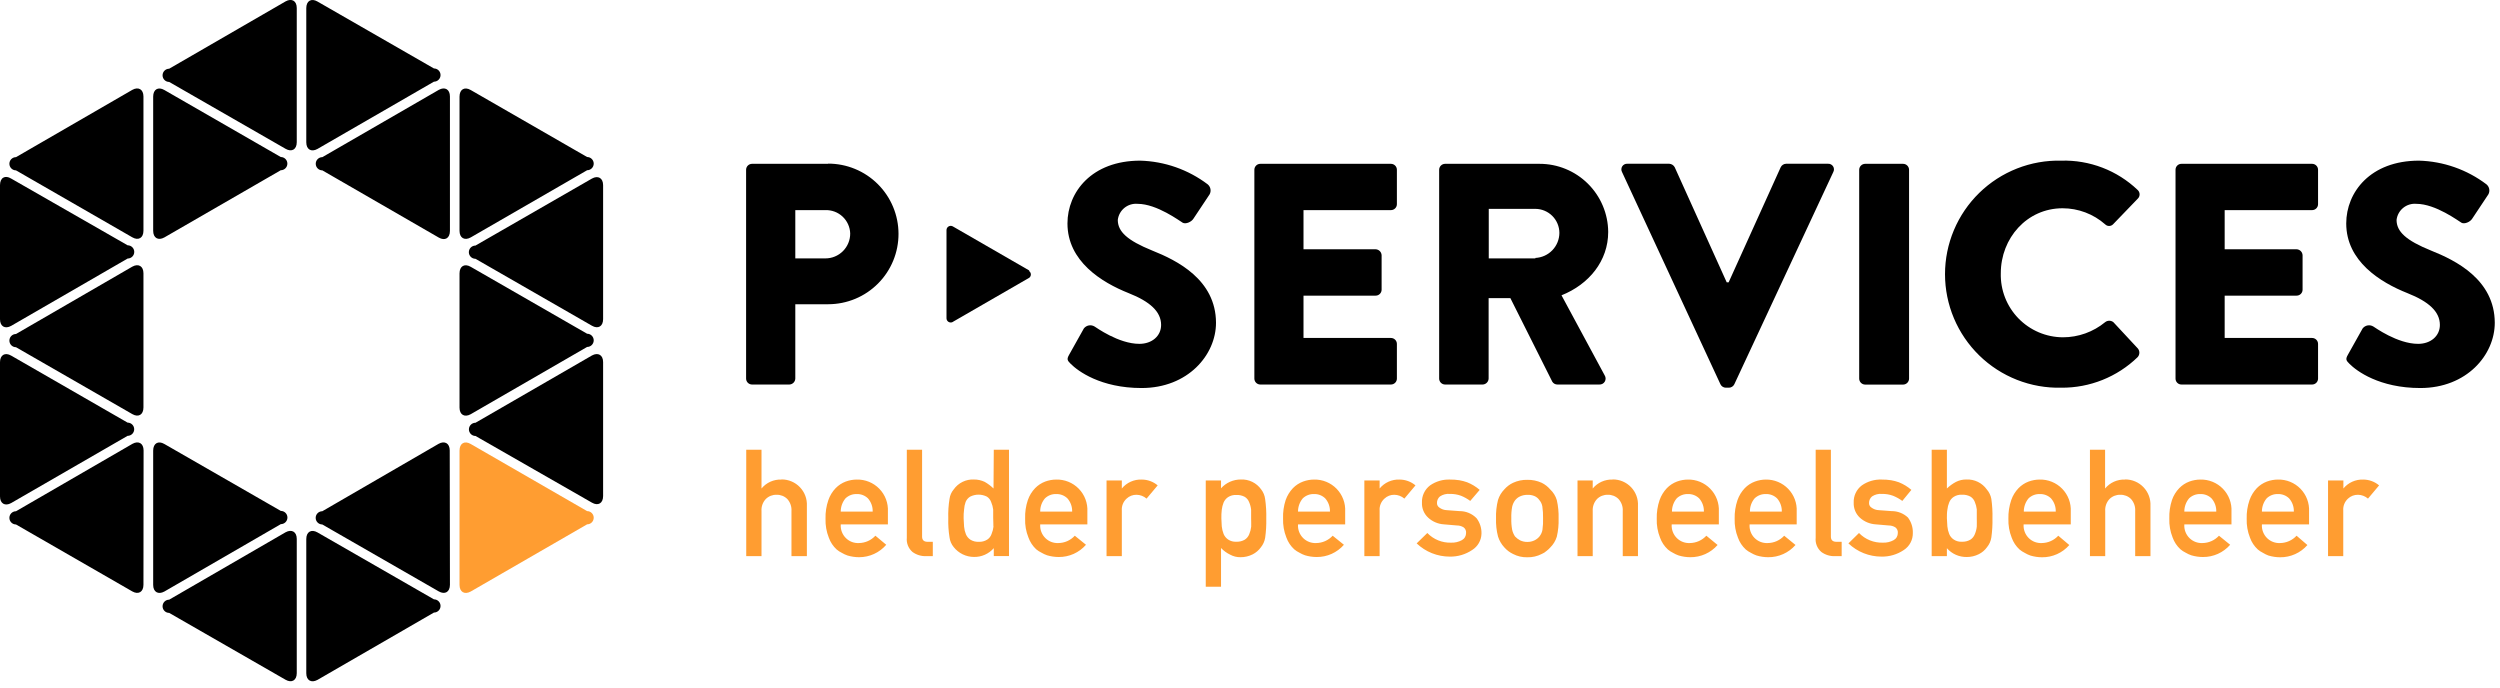
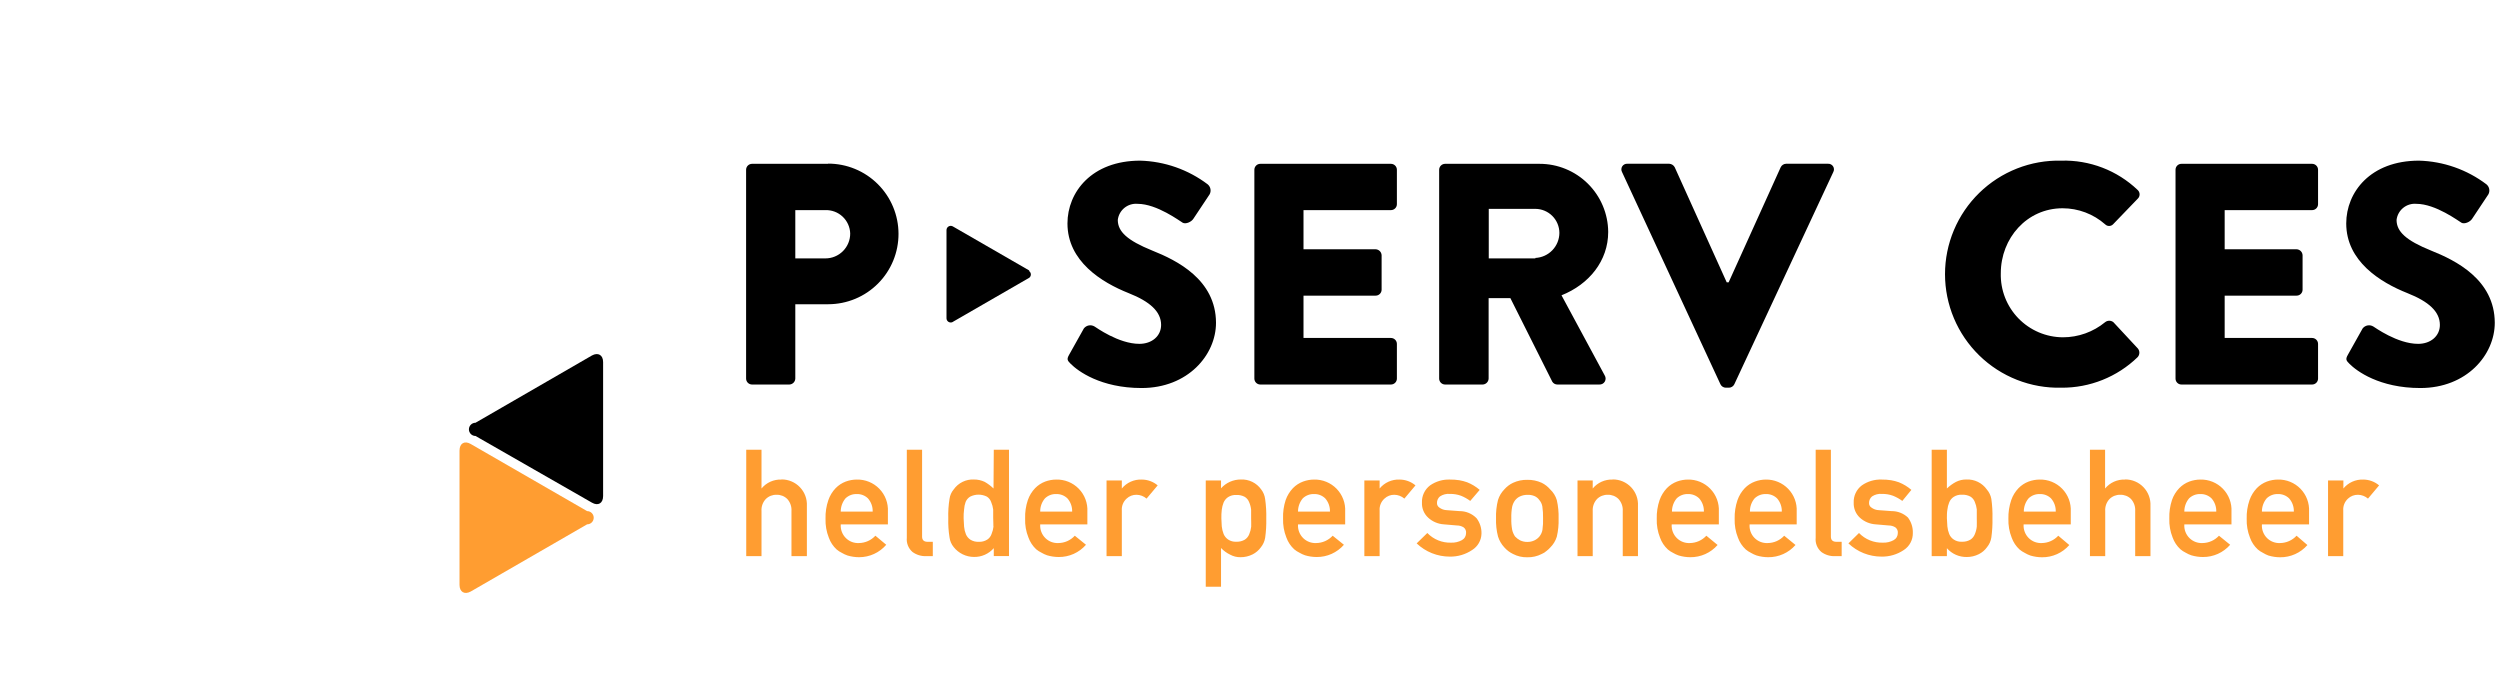
<svg xmlns="http://www.w3.org/2000/svg" width="378" height="104" viewBox="0 0 378 104" fill="none">
  <path d="M118.14 72.51C117.57 72.489 117.003 72.6 116.482 72.834C115.962 73.068 115.503 73.419 115.14 73.86V68H112.83V84.09H115.14V77.28C115.115 76.947 115.161 76.612 115.273 76.297C115.384 75.982 115.561 75.693 115.79 75.45C116.004 75.238 116.259 75.073 116.539 74.963C116.819 74.853 117.119 74.801 117.42 74.81C117.719 74.801 118.017 74.853 118.296 74.963C118.575 75.073 118.828 75.239 119.04 75.45C119.262 75.697 119.433 75.987 119.541 76.301C119.649 76.615 119.693 76.948 119.67 77.28V84.09H122V76.49C122.026 75.973 121.946 75.456 121.766 74.971C121.585 74.486 121.308 74.043 120.95 73.669C120.593 73.294 120.163 72.997 119.686 72.794C119.21 72.591 118.698 72.488 118.18 72.49L118.14 72.51ZM129.54 72.51C128.973 72.513 128.412 72.615 127.88 72.81C127.302 73.026 126.78 73.368 126.35 73.81C125.858 74.323 125.482 74.938 125.25 75.61C124.937 76.516 124.791 77.472 124.82 78.43C124.786 79.411 124.956 80.388 125.32 81.3C125.563 81.981 125.968 82.591 126.5 83.08C126.744 83.286 127.012 83.461 127.3 83.6C127.566 83.758 127.847 83.889 128.14 83.99C128.711 84.162 129.304 84.249 129.9 84.25C130.678 84.25 131.448 84.082 132.155 83.758C132.863 83.433 133.492 82.96 134 82.37L132.36 81C132.04 81.347 131.652 81.624 131.22 81.815C130.788 82.006 130.322 82.106 129.85 82.11C129.496 82.126 129.141 82.07 128.809 81.945C128.478 81.819 128.175 81.627 127.92 81.38C127.642 81.111 127.427 80.785 127.289 80.424C127.15 80.062 127.093 79.676 127.12 79.29H134.25V77.35C134.283 76.717 134.185 76.083 133.962 75.49C133.739 74.896 133.395 74.355 132.953 73.9C132.511 73.446 131.979 73.088 131.392 72.849C130.804 72.609 130.174 72.494 129.54 72.51ZM127.12 77.35C127.117 76.619 127.372 75.911 127.84 75.35C128.066 75.134 128.332 74.965 128.624 74.853C128.916 74.741 129.228 74.689 129.54 74.7C129.851 74.689 130.161 74.742 130.451 74.853C130.741 74.965 131.006 75.134 131.23 75.35C131.714 75.901 131.972 76.616 131.95 77.35H127.12ZM139.42 81.14V68H137.11V81.31C137.071 81.711 137.129 82.115 137.278 82.49C137.428 82.864 137.665 83.197 137.97 83.46C138.57 83.896 139.299 84.118 140.04 84.09H141.04V81.92H140.25C139.7 81.92 139.42 81.66 139.42 81.14ZM150.22 73.86C149.82 73.473 149.373 73.137 148.89 72.86C148.381 72.618 147.824 72.495 147.26 72.5C146.665 72.472 146.073 72.595 145.538 72.858C145.003 73.12 144.543 73.513 144.2 74C143.859 74.404 143.641 74.896 143.57 75.42C143.413 76.388 143.349 77.37 143.38 78.35C143.35 79.324 143.414 80.298 143.57 81.26C143.637 81.797 143.855 82.303 144.2 82.72C144.565 83.182 145.03 83.556 145.56 83.814C146.09 84.072 146.671 84.208 147.26 84.21C147.827 84.222 148.39 84.109 148.908 83.879C149.426 83.649 149.888 83.308 150.26 82.88V84.08H152.56V68H150.26L150.22 73.86ZM150.22 79.59C150.177 79.989 150.076 80.38 149.92 80.75C149.803 81.095 149.574 81.39 149.27 81.59C148.884 81.831 148.434 81.946 147.98 81.92C147.545 81.944 147.113 81.836 146.74 81.61C146.433 81.412 146.192 81.126 146.05 80.79C145.899 80.419 145.805 80.028 145.77 79.63C145.77 79.21 145.7 78.79 145.7 78.36C145.7 77.93 145.7 77.46 145.77 77.03C145.793 76.644 145.87 76.264 146 75.9C146.137 75.563 146.379 75.279 146.69 75.09C147.083 74.893 147.516 74.79 147.955 74.79C148.394 74.79 148.827 74.893 149.22 75.09C149.527 75.287 149.756 75.584 149.87 75.93C150.024 76.287 150.125 76.664 150.17 77.05V78.32C150.17 78.76 150.21 79.17 150.2 79.59H150.22ZM159.69 72.51C159.127 72.514 158.569 72.616 158.04 72.81C157.462 73.026 156.94 73.368 156.51 73.81C156.017 74.323 155.642 74.938 155.41 75.61C155.107 76.508 154.968 77.453 155 78.4C154.961 79.381 155.131 80.36 155.5 81.27C155.743 81.948 156.144 82.558 156.67 83.05C156.917 83.257 157.189 83.431 157.48 83.57C157.746 83.728 158.027 83.859 158.32 83.96C158.891 84.132 159.484 84.219 160.08 84.22C160.859 84.227 161.631 84.065 162.342 83.746C163.053 83.426 163.687 82.957 164.2 82.37L162.51 81C162.192 81.347 161.806 81.625 161.376 81.816C160.946 82.007 160.481 82.107 160.01 82.11C159.656 82.126 159.301 82.07 158.969 81.945C158.638 81.819 158.335 81.627 158.08 81.38C157.802 81.111 157.587 80.785 157.449 80.424C157.31 80.062 157.253 79.676 157.28 79.29H164.41V77.35C164.443 76.716 164.345 76.082 164.121 75.487C163.897 74.893 163.553 74.351 163.11 73.897C162.666 73.442 162.133 73.084 161.545 72.845C160.956 72.607 160.325 72.493 159.69 72.51ZM157.28 77.35C157.268 76.618 157.524 75.906 158 75.35C158.224 75.134 158.489 74.965 158.779 74.853C159.069 74.742 159.379 74.689 159.69 74.7C160.002 74.689 160.314 74.741 160.606 74.853C160.898 74.965 161.164 75.134 161.39 75.35C161.874 75.901 162.132 76.616 162.11 77.35H157.28ZM169.62 73.86V72.65H167.31V84.09H169.62V77.2C169.594 76.863 169.645 76.525 169.77 76.211C169.895 75.898 170.09 75.617 170.34 75.39C170.747 75.006 171.29 74.797 171.85 74.81C172.406 74.82 172.94 75.026 173.36 75.39L175.04 73.39C174.366 72.822 173.512 72.51 172.63 72.51C172.058 72.487 171.489 72.597 170.966 72.831C170.444 73.065 169.983 73.418 169.62 73.86ZM190.69 74C190.344 73.513 189.882 73.121 189.346 72.859C188.81 72.597 188.216 72.473 187.62 72.5C187.054 72.497 186.494 72.614 185.977 72.843C185.46 73.073 184.998 73.409 184.62 73.83V72.65H182.31V88.71H184.62V82.86C185.013 83.273 185.477 83.611 185.99 83.86C186.474 84.126 187.018 84.26 187.57 84.25C188.206 84.254 188.833 84.107 189.4 83.82C189.892 83.57 190.317 83.207 190.64 82.76C190.978 82.344 191.202 81.848 191.29 81.32C191.426 80.356 191.483 79.383 191.46 78.41C191.485 77.424 191.428 76.437 191.29 75.46C191.224 74.928 191.017 74.424 190.69 74ZM189.18 79.64C189.137 80.033 189.036 80.417 188.88 80.78C188.748 81.117 188.514 81.404 188.21 81.6C187.818 81.825 187.371 81.932 186.92 81.91C186.488 81.935 186.06 81.819 185.7 81.58C185.392 81.374 185.152 81.082 185.01 80.74C184.865 80.368 184.771 79.977 184.73 79.58C184.73 79.18 184.67 78.77 184.67 78.37C184.67 77.97 184.67 77.51 184.73 77.08C184.774 76.71 184.864 76.347 185 76C185.142 75.658 185.382 75.366 185.69 75.16C186.054 74.931 186.48 74.819 186.91 74.84C187.357 74.815 187.803 74.911 188.2 75.12C188.508 75.307 188.744 75.593 188.87 75.93C189.03 76.295 189.131 76.683 189.17 77.08V78.41C189.17 78.86 189.2 79.24 189.18 79.65V79.64ZM198.68 72.51C198.117 72.512 197.558 72.614 197.03 72.81C196.448 73.024 195.922 73.366 195.49 73.81C195.001 74.326 194.626 74.939 194.39 75.61C194.098 76.51 193.966 77.454 194 78.4C193.966 79.381 194.136 80.358 194.5 81.27C194.743 81.951 195.148 82.561 195.68 83.05C195.924 83.256 196.192 83.431 196.48 83.57C196.746 83.728 197.027 83.859 197.32 83.96C197.891 84.132 198.484 84.219 199.08 84.22C199.859 84.227 200.631 84.065 201.342 83.746C202.053 83.426 202.687 82.957 203.2 82.37L201.5 81C201.181 81.346 200.795 81.623 200.365 81.813C199.935 82.004 199.47 82.105 199 82.11C198.644 82.127 198.288 82.07 197.955 81.945C197.621 81.82 197.317 81.627 197.06 81.38C196.782 81.111 196.567 80.785 196.429 80.424C196.29 80.062 196.233 79.676 196.26 79.29H203.39V77.35C203.423 76.717 203.325 76.083 203.102 75.49C202.879 74.896 202.535 74.355 202.093 73.9C201.651 73.446 201.119 73.088 200.532 72.849C199.944 72.609 199.314 72.494 198.68 72.51ZM196.26 77.35C196.257 76.619 196.512 75.911 196.98 75.35C197.206 75.134 197.472 74.965 197.764 74.853C198.056 74.741 198.368 74.689 198.68 74.7C198.991 74.689 199.301 74.742 199.591 74.853C199.881 74.965 200.146 75.134 200.37 75.35C200.854 75.901 201.112 76.616 201.09 77.35H196.26ZM208.6 73.86V72.65H206.29V84.09H208.6V77.2C208.573 76.862 208.626 76.523 208.752 76.209C208.879 75.895 209.077 75.615 209.33 75.39C209.734 75.006 210.273 74.798 210.83 74.81C211.386 74.82 211.92 75.026 212.34 75.39L214.02 73.39C213.346 72.822 212.492 72.51 211.61 72.51C211.038 72.487 210.469 72.597 209.946 72.831C209.424 73.065 208.963 73.418 208.6 73.86ZM220.67 77.28L218.78 77.14C218.356 77.131 217.947 76.987 217.61 76.73C217.503 76.655 217.416 76.554 217.356 76.437C217.297 76.321 217.267 76.191 217.27 76.06C217.265 75.87 217.303 75.682 217.381 75.508C217.458 75.335 217.574 75.182 217.72 75.06C218.165 74.764 218.698 74.63 219.23 74.68C219.803 74.668 220.372 74.763 220.91 74.96C221.404 75.16 221.871 75.423 222.3 75.74L223.73 74.07C223.165 73.583 222.523 73.194 221.83 72.92C221.446 72.782 221.052 72.679 220.65 72.61C220.18 72.538 219.705 72.504 219.23 72.51C218.161 72.471 217.108 72.78 216.23 73.39C215.829 73.693 215.507 74.088 215.293 74.543C215.079 74.998 214.978 75.498 215 76C214.981 76.427 215.057 76.852 215.221 77.246C215.385 77.64 215.634 77.993 215.95 78.28C216.594 78.869 217.419 79.222 218.29 79.28L220.29 79.45C220.643 79.449 220.989 79.546 221.29 79.73C221.423 79.827 221.529 79.958 221.595 80.109C221.662 80.26 221.688 80.426 221.67 80.59C221.673 80.81 221.616 81.027 221.505 81.218C221.394 81.408 221.233 81.564 221.04 81.67C220.544 81.941 219.984 82.072 219.42 82.05C218.75 82.074 218.082 81.956 217.46 81.704C216.838 81.453 216.276 81.073 215.81 80.59L214.2 82.16C215.548 83.445 217.338 84.161 219.2 84.16C220.406 84.184 221.59 83.835 222.59 83.16C223.008 82.899 223.356 82.539 223.602 82.112C223.848 81.684 223.984 81.203 224 80.71C224.031 79.865 223.77 79.035 223.26 78.36C222.924 78.013 222.522 77.739 222.076 77.553C221.631 77.368 221.152 77.275 220.67 77.28ZM234.39 74C234.036 73.583 233.601 73.242 233.11 73C232.423 72.687 231.675 72.533 230.92 72.55C230.179 72.535 229.443 72.689 228.77 73C228.266 73.239 227.817 73.58 227.45 74C227.013 74.448 226.688 74.993 226.5 75.59C226.27 76.498 226.169 77.434 226.2 78.37C226.167 79.296 226.268 80.223 226.5 81.12C226.691 81.73 227.016 82.29 227.45 82.76C227.818 83.179 228.267 83.52 228.77 83.76C229.432 84.108 230.172 84.28 230.92 84.26C231.681 84.282 232.434 84.109 233.11 83.76C233.382 83.647 233.632 83.488 233.85 83.29C234.046 83.141 234.227 82.974 234.39 82.79C234.855 82.335 235.199 81.772 235.39 81.15C235.599 80.249 235.69 79.325 235.66 78.4C235.688 77.466 235.598 76.531 235.39 75.62C235.208 75 234.862 74.441 234.39 74ZM233.22 80.11C233.155 80.475 233.001 80.819 232.77 81.11C232.566 81.359 232.31 81.56 232.02 81.7C231.678 81.867 231.301 81.949 230.92 81.94C230.546 81.944 230.177 81.862 229.84 81.7C229.551 81.55 229.29 81.35 229.07 81.11C228.867 80.806 228.721 80.467 228.64 80.11C228.535 79.536 228.491 78.953 228.51 78.37C228.491 77.78 228.534 77.19 228.64 76.61C228.719 76.268 228.865 75.945 229.07 75.66C229.272 75.396 229.537 75.186 229.84 75.05C230.179 74.896 230.548 74.818 230.92 74.82C231.289 74.8 231.658 74.861 232 75C232.304 75.126 232.564 75.338 232.75 75.61C232.982 75.881 233.137 76.209 233.2 76.56C233.287 77.149 233.323 77.745 233.31 78.34C233.332 78.928 233.302 79.517 233.22 80.1V80.11ZM243.82 72.51C243.25 72.489 242.683 72.6 242.162 72.834C241.642 73.068 241.183 73.419 240.82 73.86V72.65H238.52V84.09H240.82V77.28C240.798 76.947 240.844 76.612 240.956 76.298C241.068 75.983 241.243 75.695 241.47 75.45C241.684 75.238 241.939 75.073 242.219 74.963C242.499 74.853 242.799 74.801 243.1 74.81C243.399 74.801 243.697 74.853 243.976 74.963C244.255 75.073 244.508 75.239 244.72 75.45C244.944 75.696 245.116 75.986 245.226 76.3C245.336 76.614 245.382 76.948 245.36 77.28V84.09H247.66V76.49C247.689 75.972 247.611 75.454 247.432 74.968C247.252 74.482 246.975 74.037 246.617 73.662C246.259 73.287 245.828 72.99 245.35 72.788C244.872 72.587 244.358 72.485 243.84 72.49L243.82 72.51ZM255.22 72.51C254.653 72.513 254.092 72.615 253.56 72.81C252.982 73.026 252.46 73.368 252.03 73.81C251.541 74.326 251.166 74.939 250.93 75.61C250.621 76.517 250.476 77.472 250.5 78.43C250.466 79.411 250.636 80.388 251 81.3C251.243 81.981 251.648 82.591 252.18 83.08C252.424 83.286 252.692 83.461 252.98 83.6C253.246 83.758 253.527 83.889 253.82 83.99C254.391 84.162 254.984 84.249 255.58 84.25C256.359 84.257 257.131 84.095 257.842 83.775C258.553 83.456 259.187 82.987 259.7 82.4L258 81C257.681 81.346 257.295 81.623 256.865 81.813C256.435 82.004 255.97 82.105 255.5 82.11C255.144 82.127 254.788 82.07 254.455 81.945C254.121 81.82 253.817 81.627 253.56 81.38C253.282 81.111 253.067 80.785 252.929 80.424C252.79 80.062 252.733 79.676 252.76 79.29H259.89V77.35C259.923 76.717 259.825 76.083 259.602 75.49C259.379 74.896 259.035 74.355 258.593 73.9C258.151 73.446 257.619 73.088 257.032 72.849C256.444 72.609 255.814 72.494 255.18 72.51H255.22ZM252.8 77.35C252.797 76.619 253.052 75.911 253.52 75.35C253.746 75.134 254.012 74.965 254.304 74.853C254.596 74.741 254.908 74.689 255.22 74.7C255.531 74.689 255.841 74.742 256.131 74.853C256.421 74.965 256.686 75.134 256.91 75.35C257.394 75.901 257.652 76.616 257.63 77.35H252.8ZM267 72.51C266.437 72.512 265.878 72.614 265.35 72.81C264.768 73.024 264.242 73.366 263.81 73.81C263.321 74.326 262.946 74.939 262.71 75.61C262.401 76.517 262.256 77.472 262.28 78.43C262.246 79.411 262.416 80.388 262.78 81.3C263.023 81.981 263.428 82.591 263.96 83.08C264.205 83.284 264.474 83.459 264.76 83.6C265.026 83.758 265.307 83.889 265.6 83.99C266.171 84.162 266.764 84.249 267.36 84.25C268.139 84.257 268.911 84.095 269.622 83.775C270.333 83.456 270.967 82.987 271.48 82.4L269.77 81C269.452 81.347 269.066 81.624 268.635 81.815C268.205 82.006 267.741 82.106 267.27 82.11C266.899 82.128 266.528 82.067 266.183 81.931C265.837 81.794 265.524 81.585 265.266 81.319C265.008 81.052 264.809 80.733 264.684 80.383C264.559 80.033 264.51 79.66 264.54 79.29H271.66V77.35C271.693 76.721 271.596 76.092 271.376 75.502C271.156 74.912 270.817 74.373 270.38 73.919C269.943 73.465 269.418 73.106 268.836 72.864C268.255 72.621 267.63 72.501 267 72.51ZM264.59 77.35C264.575 76.619 264.828 75.908 265.3 75.35C265.526 75.134 265.792 74.965 266.084 74.853C266.376 74.741 266.688 74.689 267 74.7C267.311 74.689 267.621 74.742 267.911 74.853C268.201 74.965 268.466 75.134 268.69 75.35C269.174 75.901 269.432 76.616 269.41 77.35H264.59ZM276.83 81.14V68H274.53V81.31C274.488 81.711 274.545 82.117 274.695 82.491C274.845 82.866 275.083 83.198 275.39 83.46C275.989 83.899 276.718 84.121 277.46 84.09H278.46V81.92H277.67C277.11 81.92 276.83 81.66 276.83 81.14ZM286 77.28L284.11 77.14C283.686 77.131 283.277 76.987 282.94 76.73C282.831 76.657 282.742 76.557 282.683 76.439C282.623 76.322 282.595 76.191 282.6 76.06C282.595 75.87 282.633 75.682 282.711 75.508C282.788 75.335 282.904 75.182 283.05 75.06C283.495 74.764 284.028 74.63 284.56 74.68C285.129 74.668 285.696 74.763 286.23 74.96C286.727 75.16 287.198 75.422 287.63 75.74L289 74.07C288.439 73.583 287.8 73.194 287.11 72.92C286.726 72.782 286.332 72.679 285.93 72.61C285.46 72.538 284.985 72.504 284.51 72.51C283.441 72.469 282.388 72.778 281.51 73.39C281.109 73.693 280.787 74.088 280.573 74.543C280.359 74.998 280.258 75.498 280.28 76C280.262 76.425 280.336 76.85 280.498 77.244C280.661 77.638 280.907 77.991 281.22 78.28C281.869 78.868 282.697 79.22 283.57 79.28L285.57 79.45C285.923 79.45 286.269 79.547 286.57 79.73C286.703 79.827 286.809 79.958 286.875 80.109C286.942 80.26 286.968 80.426 286.95 80.59C286.953 80.81 286.896 81.027 286.785 81.218C286.674 81.408 286.513 81.564 286.32 81.67C285.824 81.941 285.264 82.072 284.7 82.05C284.028 82.073 283.359 81.955 282.735 81.704C282.112 81.452 281.548 81.073 281.08 80.59L279.48 82.16C280.828 83.445 282.618 84.161 284.48 84.16C285.683 84.184 286.864 83.835 287.86 83.16C288.284 82.883 288.632 82.503 288.87 82.055C289.108 81.608 289.228 81.107 289.22 80.6C289.251 79.755 288.99 78.925 288.48 78.25C287.809 77.619 286.921 77.271 286 77.28ZM300.4 74C300.054 73.513 299.592 73.121 299.056 72.859C298.52 72.597 297.926 72.473 297.33 72.5C296.782 72.49 296.24 72.614 295.75 72.86C295.245 73.126 294.78 73.463 294.37 73.86V68H292.07V84.09H294.37V82.89C294.744 83.315 295.206 83.654 295.724 83.884C296.242 84.114 296.804 84.228 297.37 84.22C298.005 84.224 298.633 84.077 299.2 83.79C299.694 83.544 300.12 83.18 300.44 82.73C300.785 82.311 301.009 81.806 301.09 81.27C301.226 80.306 301.283 79.333 301.26 78.36C301.284 77.38 301.227 76.4 301.09 75.43C300.993 74.9 300.754 74.406 300.4 74ZM298.89 79.62C298.849 80.019 298.748 80.411 298.59 80.78C298.458 81.117 298.224 81.404 297.92 81.6C297.529 81.825 297.081 81.932 296.63 81.91C296.198 81.935 295.77 81.819 295.41 81.58C295.1 81.377 294.859 81.084 294.72 80.74C294.571 80.369 294.476 79.978 294.44 79.58C294.44 79.16 294.37 78.75 294.37 78.35C294.37 77.95 294.37 77.49 294.44 77.08C294.479 76.695 294.573 76.318 294.72 75.96C294.856 75.615 295.098 75.321 295.41 75.12C295.774 74.891 296.2 74.779 296.63 74.8C297.077 74.775 297.523 74.871 297.92 75.08C298.228 75.267 298.464 75.553 298.59 75.89C298.744 76.25 298.845 76.631 298.89 77.02V78.35C298.89 78.81 298.91 79.21 298.89 79.63V79.62ZM308.39 72.51C307.823 72.513 307.262 72.615 306.73 72.81C306.152 73.026 305.63 73.368 305.2 73.81C304.708 74.323 304.332 74.938 304.1 75.61C303.791 76.517 303.646 77.472 303.67 78.43C303.636 79.411 303.806 80.388 304.17 81.3C304.413 81.981 304.818 82.591 305.35 83.08C305.595 83.284 305.864 83.459 306.15 83.6C306.419 83.762 306.704 83.896 307 84C307.571 84.171 308.164 84.259 308.76 84.26C309.539 84.267 310.311 84.105 311.022 83.785C311.733 83.466 312.367 82.997 312.88 82.41L311.21 81C310.891 81.346 310.505 81.623 310.075 81.813C309.645 82.004 309.18 82.105 308.71 82.11C308.354 82.127 307.998 82.07 307.665 81.945C307.331 81.82 307.027 81.627 306.77 81.38C306.492 81.111 306.277 80.785 306.139 80.424C306 80.062 305.943 79.676 305.97 79.29H313.1V77.35C313.133 76.717 313.035 76.083 312.812 75.49C312.589 74.896 312.245 74.355 311.803 73.9C311.361 73.446 310.829 73.088 310.242 72.849C309.654 72.609 309.024 72.494 308.39 72.51ZM306 77.35C305.997 76.619 306.252 75.911 306.72 75.35C306.946 75.134 307.212 74.965 307.504 74.853C307.796 74.741 308.108 74.689 308.42 74.7C308.731 74.689 309.041 74.742 309.331 74.853C309.621 74.965 309.886 75.134 310.11 75.35C310.594 75.901 310.852 76.616 310.83 77.35H306ZM321.29 72.51C320.72 72.489 320.152 72.6 319.632 72.834C319.112 73.068 318.653 73.419 318.29 73.86V68H316V84.09H318.31V77.28C318.285 76.947 318.331 76.612 318.443 76.297C318.554 75.982 318.731 75.693 318.96 75.45C319.174 75.238 319.429 75.073 319.709 74.963C319.989 74.853 320.289 74.801 320.59 74.81C320.889 74.801 321.187 74.853 321.466 74.963C321.745 75.073 321.998 75.239 322.21 75.45C322.432 75.697 322.603 75.987 322.711 76.301C322.819 76.615 322.863 76.948 322.84 77.28V84.09H325.15V76.49C325.176 75.973 325.096 75.456 324.916 74.971C324.735 74.486 324.458 74.043 324.1 73.669C323.743 73.294 323.313 72.997 322.836 72.794C322.36 72.591 321.848 72.488 321.33 72.49L321.29 72.51ZM332.69 72.51C332.123 72.513 331.562 72.615 331.03 72.81C330.452 73.026 329.93 73.368 329.5 73.81C329.008 74.323 328.632 74.938 328.4 75.61C328.105 76.51 327.97 77.454 328 78.4C327.966 79.381 328.136 80.358 328.5 81.27C328.743 81.951 329.148 82.561 329.68 83.05C329.924 83.256 330.193 83.431 330.48 83.57C330.746 83.728 331.027 83.859 331.32 83.96C331.891 84.132 332.484 84.219 333.08 84.22C333.859 84.227 334.631 84.065 335.342 83.746C336.053 83.426 336.687 82.957 337.2 82.37L335.51 81C335.191 81.346 334.805 81.623 334.375 81.813C333.945 82.004 333.48 82.105 333.01 82.11C332.654 82.127 332.298 82.07 331.965 81.945C331.631 81.82 331.327 81.627 331.07 81.38C330.792 81.111 330.577 80.785 330.439 80.424C330.3 80.062 330.243 79.676 330.27 79.29H337.4V77.35C337.433 76.717 337.335 76.083 337.112 75.49C336.889 74.896 336.545 74.355 336.103 73.9C335.661 73.446 335.129 73.088 334.542 72.849C333.954 72.609 333.324 72.494 332.69 72.51ZM330.27 77.35C330.267 76.619 330.522 75.911 330.99 75.35C331.216 75.134 331.482 74.965 331.774 74.853C332.066 74.741 332.378 74.689 332.69 74.7C333.001 74.689 333.311 74.742 333.601 74.853C333.891 74.965 334.156 75.134 334.38 75.35C334.864 75.901 335.122 76.616 335.1 77.35H330.27ZM344.42 72.51C343.853 72.513 343.292 72.615 342.76 72.81C342.182 73.026 341.66 73.368 341.23 73.81C340.741 74.326 340.366 74.939 340.13 75.61C339.817 76.516 339.671 77.472 339.7 78.43C339.666 79.411 339.836 80.388 340.2 81.3C340.443 81.981 340.848 82.591 341.38 83.08C341.624 83.286 341.892 83.461 342.18 83.6C342.439 83.76 342.714 83.894 343 84C343.571 84.171 344.164 84.259 344.76 84.26C345.539 84.267 346.311 84.105 347.022 83.785C347.733 83.466 348.367 82.997 348.88 82.41L347.24 81C346.921 81.346 346.535 81.623 346.105 81.813C345.675 82.004 345.21 82.105 344.74 82.11C344.384 82.127 344.028 82.07 343.695 81.945C343.361 81.82 343.057 81.627 342.8 81.38C342.522 81.111 342.307 80.785 342.169 80.424C342.03 80.062 341.973 79.676 342 79.29H349.13V77.35C349.163 76.717 349.065 76.083 348.842 75.49C348.619 74.896 348.275 74.355 347.833 73.9C347.391 73.446 346.859 73.088 346.272 72.849C345.684 72.609 345.054 72.494 344.42 72.51ZM342 77.35C341.997 76.619 342.252 75.911 342.72 75.35C342.946 75.134 343.212 74.965 343.504 74.853C343.796 74.741 344.108 74.689 344.42 74.7C344.731 74.689 345.041 74.742 345.331 74.853C345.621 74.965 345.886 75.134 346.11 75.35C346.594 75.901 346.852 76.616 346.83 77.35H342ZM357.32 72.51C356.75 72.489 356.182 72.6 355.662 72.834C355.142 73.068 354.683 73.419 354.32 73.86V72.65H352V84.09H354.3V77.2C354.274 76.863 354.325 76.525 354.45 76.211C354.575 75.898 354.77 75.617 355.02 75.39C355.429 75.007 355.97 74.799 356.53 74.81C357.086 74.82 357.62 75.026 358.04 75.39L359.72 73.39C359.049 72.823 358.199 72.511 357.32 72.51Z" fill="#FF9D31" />
  <path d="M125.21 24.77H113.72C113.601 24.769 113.483 24.791 113.373 24.836C113.262 24.88 113.162 24.946 113.077 25.03C112.992 25.114 112.925 25.213 112.879 25.323C112.834 25.433 112.81 25.551 112.81 25.67V57.24C112.81 57.359 112.834 57.477 112.879 57.587C112.925 57.697 112.992 57.796 113.077 57.88C113.162 57.964 113.262 58.03 113.373 58.074C113.483 58.119 113.601 58.141 113.72 58.14H119.35C119.586 58.133 119.811 58.035 119.978 57.868C120.145 57.701 120.242 57.476 120.25 57.24V46H125.25C126.646 45.997 128.028 45.718 129.316 45.181C130.604 44.644 131.774 43.858 132.759 42.869C133.744 41.88 134.524 40.706 135.055 39.415C135.587 38.124 135.858 36.741 135.855 35.345C135.852 33.949 135.574 32.567 135.036 31.279C134.499 29.991 133.713 28.821 132.724 27.836C131.734 26.851 130.561 26.071 129.27 25.54C127.979 25.008 126.596 24.737 125.2 24.74L125.21 24.77ZM124.78 39.07H120.25V31.77H124.78C125.26 31.753 125.738 31.83 126.188 31.999C126.637 32.167 127.049 32.422 127.399 32.751C127.75 33.079 128.032 33.473 128.229 33.91C128.427 34.348 128.536 34.82 128.55 35.3C128.553 35.796 128.457 36.287 128.268 36.746C128.08 37.205 127.802 37.621 127.452 37.972C127.101 38.322 126.684 38.6 126.226 38.788C125.767 38.977 125.276 39.073 124.78 39.07ZM174.21 37.88C170.44 36.35 169.01 35.02 169.01 33.25C169.096 32.534 169.457 31.88 170.017 31.426C170.577 30.973 171.292 30.755 172.01 30.82C174.92 30.82 178.4 33.44 178.83 33.68C179.26 33.92 180.12 33.59 180.45 33.06L182.89 29.39C183.027 29.143 183.073 28.855 183.02 28.578C182.967 28.3 182.818 28.05 182.6 27.87C179.656 25.644 176.09 24.392 172.4 24.29C165.05 24.29 161.4 29.06 161.4 33.78C161.4 39.5 166.55 42.69 170.65 44.32C173.89 45.6 175.56 47.13 175.56 49.13C175.56 50.8 174.18 51.99 172.27 51.99C169.12 51.99 165.69 49.47 165.5 49.37C165.242 49.21 164.933 49.151 164.634 49.204C164.335 49.258 164.067 49.42 163.88 49.66L161.64 53.66C161.26 54.33 161.4 54.52 161.88 55C162.97 56.1 166.41 58.67 172.61 58.67C179.61 58.67 183.86 53.67 183.86 48.8C183.84 42.27 177.93 39.36 174.21 37.88ZM210.3 24.77H190.56C190.321 24.77 190.092 24.865 189.924 25.034C189.755 25.202 189.66 25.431 189.66 25.67V57.24C189.66 57.479 189.755 57.708 189.924 57.876C190.092 58.045 190.321 58.14 190.56 58.14H210.3C210.419 58.141 210.537 58.119 210.647 58.074C210.758 58.03 210.858 57.964 210.943 57.88C211.028 57.796 211.095 57.697 211.141 57.587C211.186 57.477 211.21 57.359 211.21 57.24V52C211.21 51.881 211.186 51.763 211.141 51.653C211.095 51.543 211.028 51.444 210.943 51.36C210.858 51.276 210.758 51.21 210.647 51.166C210.537 51.121 210.419 51.099 210.3 51.1H197.09V44.7H208C208.119 44.7 208.237 44.676 208.347 44.631C208.457 44.585 208.556 44.517 208.64 44.433C208.724 44.348 208.79 44.248 208.834 44.138C208.879 44.027 208.901 43.909 208.9 43.79V38.59C208.89 38.355 208.792 38.131 208.626 37.965C208.459 37.798 208.236 37.7 208 37.69H197.09V31.77H210.3C210.419 31.771 210.537 31.749 210.647 31.704C210.758 31.66 210.858 31.594 210.943 31.51C211.028 31.426 211.095 31.327 211.141 31.217C211.186 31.107 211.21 30.989 211.21 30.87V25.67C211.21 25.551 211.186 25.433 211.141 25.323C211.095 25.213 211.028 25.114 210.943 25.03C210.858 24.946 210.758 24.88 210.647 24.836C210.537 24.791 210.419 24.769 210.3 24.77ZM243.16 35.07C243.141 32.327 242.037 29.702 240.087 27.772C238.138 25.841 235.503 24.762 232.76 24.77H218.5C218.382 24.77 218.265 24.793 218.156 24.838C218.046 24.884 217.947 24.95 217.864 25.034C217.78 25.117 217.714 25.216 217.669 25.326C217.623 25.435 217.6 25.552 217.6 25.67V57.24C217.6 57.358 217.623 57.475 217.669 57.584C217.714 57.694 217.78 57.793 217.864 57.876C217.947 57.96 218.046 58.026 218.156 58.072C218.265 58.117 218.382 58.14 218.5 58.14H224.18C224.416 58.133 224.641 58.035 224.808 57.868C224.975 57.701 225.072 57.476 225.08 57.24V45.08H228.37L234.71 57.72C234.792 57.85 234.906 57.957 235.04 58.03C235.175 58.104 235.326 58.142 235.48 58.14H241.82C241.985 58.149 242.149 58.113 242.295 58.034C242.441 57.956 242.562 57.84 242.646 57.697C242.729 57.554 242.772 57.392 242.769 57.226C242.767 57.061 242.718 56.9 242.63 56.76L236.1 44.65C240.25 43 243.16 39.45 243.16 35.07ZM232.16 39.07H225.1V31.58H232.16C233.119 31.588 234.037 31.973 234.715 32.653C235.392 33.332 235.775 34.251 235.78 35.21C235.776 36.188 235.396 37.127 234.718 37.833C234.04 38.538 233.117 38.956 232.14 39L232.16 39.07ZM276.39 24.76H270.05C269.879 24.765 269.713 24.818 269.571 24.911C269.428 25.005 269.313 25.136 269.24 25.29L261.37 42.69H261.08L253.22 25.29C253.14 25.139 253.023 25.011 252.879 24.918C252.736 24.825 252.571 24.771 252.4 24.76H246.06C245.908 24.749 245.756 24.779 245.62 24.847C245.484 24.915 245.368 25.018 245.285 25.146C245.203 25.273 245.156 25.421 245.15 25.573C245.143 25.725 245.178 25.876 245.25 26.01L260.13 58.1C260.203 58.254 260.317 58.384 260.461 58.476C260.604 58.568 260.77 58.618 260.94 58.62H261.42C261.59 58.617 261.755 58.566 261.898 58.474C262.041 58.383 262.156 58.253 262.23 58.1L277.2 26C277.269 25.866 277.302 25.716 277.295 25.566C277.287 25.415 277.24 25.27 277.157 25.143C277.075 25.017 276.96 24.915 276.826 24.848C276.691 24.78 276.54 24.75 276.39 24.76Z" fill="black" />
-   <path d="M287.74 24.77H282.02C281.517 24.77 281.11 25.177 281.11 25.68V57.24C281.11 57.743 281.517 58.15 282.02 58.15H287.74C288.243 58.15 288.65 57.743 288.65 57.24V25.68C288.65 25.177 288.243 24.77 287.74 24.77Z" fill="black" />
  <path d="M311.86 31.49C314.231 31.49 316.52 32.354 318.3 33.92C318.378 33.998 318.471 34.06 318.573 34.103C318.675 34.145 318.784 34.167 318.895 34.167C319.006 34.167 319.115 34.145 319.217 34.103C319.319 34.06 319.412 33.998 319.49 33.92L323.21 30.06C323.304 29.976 323.379 29.872 323.431 29.757C323.482 29.641 323.509 29.516 323.509 29.39C323.509 29.264 323.482 29.139 323.431 29.023C323.379 28.908 323.304 28.804 323.21 28.72C321.674 27.256 319.864 26.111 317.883 25.351C315.902 24.591 313.791 24.23 311.67 24.29C309.381 24.235 307.104 24.638 304.973 25.476C302.842 26.314 300.901 27.569 299.262 29.168C297.624 30.768 296.322 32.679 295.433 34.789C294.544 36.899 294.086 39.165 294.086 41.455C294.086 43.745 294.544 46.011 295.433 48.121C296.322 50.231 297.624 52.142 299.262 53.742C300.901 55.341 302.842 56.597 304.973 57.434C307.104 58.272 309.381 58.675 311.67 58.62C315.974 58.656 320.12 56.996 323.21 54C323.369 53.826 323.462 53.6 323.471 53.364C323.48 53.128 323.405 52.896 323.26 52.71L319.54 48.71C319.363 48.571 319.145 48.495 318.92 48.495C318.695 48.495 318.477 48.571 318.3 48.71C316.5 50.191 314.241 51 311.91 51C310.654 50.994 309.412 50.737 308.257 50.245C307.101 49.752 306.056 49.034 305.181 48.133C304.307 47.231 303.621 46.164 303.164 44.995C302.707 43.825 302.488 42.575 302.52 41.32C302.52 36 306.48 31.49 311.86 31.49ZM349.58 24.77H329.84C329.721 24.769 329.604 24.791 329.494 24.836C329.384 24.881 329.284 24.947 329.201 25.031C329.117 25.114 329.051 25.214 329.006 25.324C328.961 25.434 328.939 25.551 328.94 25.67V57.24C328.939 57.359 328.961 57.476 329.006 57.586C329.051 57.696 329.117 57.795 329.201 57.879C329.284 57.963 329.384 58.029 329.494 58.074C329.604 58.119 329.721 58.141 329.84 58.14H349.58C349.699 58.141 349.817 58.119 349.928 58.074C350.038 58.03 350.138 57.964 350.223 57.88C350.308 57.796 350.375 57.697 350.421 57.587C350.466 57.477 350.49 57.359 350.49 57.24V52C350.49 51.881 350.466 51.763 350.421 51.653C350.375 51.543 350.308 51.444 350.223 51.36C350.138 51.276 350.038 51.21 349.928 51.166C349.817 51.121 349.699 51.099 349.58 51.1H336.37V44.7H347.25C347.369 44.7 347.487 44.676 347.597 44.631C347.707 44.585 347.806 44.517 347.89 44.433C347.974 44.348 348.04 44.248 348.084 44.138C348.129 44.027 348.151 43.909 348.15 43.79V38.59C348.14 38.355 348.042 38.131 347.876 37.965C347.709 37.798 347.486 37.7 347.25 37.69H336.37V31.77H349.58C349.699 31.771 349.817 31.749 349.928 31.704C350.038 31.66 350.138 31.594 350.223 31.51C350.308 31.426 350.375 31.327 350.421 31.217C350.466 31.107 350.49 30.989 350.49 30.87V25.67C350.49 25.551 350.466 25.433 350.421 25.323C350.375 25.213 350.308 25.114 350.223 25.03C350.138 24.946 350.038 24.88 349.928 24.836C349.817 24.791 349.699 24.769 349.58 24.77ZM367.56 37.88C363.79 36.35 362.36 35.02 362.36 33.25C362.446 32.534 362.807 31.88 363.367 31.426C363.927 30.973 364.642 30.755 365.36 30.82C368.27 30.82 371.75 33.44 372.18 33.68C372.61 33.92 373.47 33.59 373.8 33.06L376.24 29.39C376.377 29.143 376.423 28.855 376.37 28.578C376.317 28.3 376.168 28.05 375.95 27.87C373.007 25.642 369.44 24.39 365.75 24.29C358.4 24.29 354.75 29.06 354.75 33.78C354.75 39.5 359.9 42.69 364 44.32C367.24 45.6 368.91 47.13 368.91 49.13C368.91 50.8 367.53 51.99 365.62 51.99C362.48 51.99 359.04 49.47 358.85 49.37C358.592 49.21 358.284 49.151 357.984 49.204C357.685 49.258 357.417 49.42 357.23 49.66L354.99 53.66C354.61 54.33 354.75 54.52 355.23 55C356.32 56.1 359.76 58.67 365.96 58.67C372.96 58.67 377.21 53.67 377.21 48.8C377.19 42.27 371.28 39.36 367.56 37.88Z" fill="black" />
  <path d="M144.15 34.28L155.61 40.89L155.62 41C155.697 41.059 155.759 41.135 155.802 41.221C155.844 41.308 155.867 41.403 155.867 41.5C155.867 41.597 155.844 41.692 155.802 41.779C155.759 41.865 155.697 41.941 155.62 42L144.13 48.63L144 48.71C143.902 48.752 143.795 48.768 143.689 48.758C143.583 48.748 143.481 48.711 143.392 48.652C143.304 48.592 143.232 48.511 143.182 48.417C143.133 48.322 143.108 48.217 143.11 48.11V34.79C143.11 34.684 143.136 34.58 143.186 34.487C143.236 34.394 143.308 34.314 143.396 34.256C143.485 34.197 143.586 34.162 143.691 34.152C143.797 34.142 143.903 34.159 144 34.2L144.15 34.28Z" fill="black" />
  <path d="M69.48 88.44C69.48 89.51 70.24 89.95 71.17 89.44L88.77 79.28C89.035 79.28 89.29 79.175 89.477 78.987C89.665 78.8 89.77 78.545 89.77 78.28C89.77 78.015 89.665 77.76 89.477 77.573C89.29 77.385 89.035 77.28 88.77 77.28L71.17 67.13C70.24 66.59 69.48 67.03 69.48 68.13V88.44Z" fill="#FF9D31" />
-   <path d="M24.85 13.61C23.92 13.07 23.16 13.51 23.16 14.61V34.9C23.16 35.98 23.92 36.42 24.85 35.9L42.45 25.74C42.715 25.74 42.97 25.635 43.157 25.447C43.345 25.26 43.45 25.005 43.45 24.74C43.45 24.475 43.345 24.22 43.157 24.033C42.97 23.845 42.715 23.74 42.45 23.74L24.85 13.61ZM20 62.61C20.93 63.15 21.69 62.71 21.69 61.61V41.32C21.69 40.24 20.93 39.8 20 40.32L2.42 50.5C2.155 50.5 1.9 50.605 1.713 50.793C1.525 50.98 1.42 51.235 1.42 51.5C1.42 51.765 1.525 52.02 1.713 52.207C1.9 52.395 2.155 52.5 2.42 52.5L20 62.61ZM2.42 23.76C2.155 23.76 1.9 23.865 1.713 24.053C1.525 24.24 1.42 24.495 1.42 24.76C1.42 25.025 1.525 25.28 1.713 25.467C1.9 25.655 2.155 25.76 2.42 25.76L20 35.88C20.93 36.42 21.69 35.98 21.69 34.88V14.59C21.69 13.51 20.93 13.07 20 13.59L2.42 23.76ZM0 48.27C0 49.35 0.76 49.79 1.69 49.27L19.3 39.09C19.565 39.09 19.82 38.985 20.007 38.797C20.195 38.61 20.3 38.355 20.3 38.09C20.3 37.825 20.195 37.57 20.007 37.383C19.82 37.195 19.565 37.09 19.3 37.09L1.69 27C0.76 26.43 0 26.87 0 28V48.27ZM21.71 68.11C21.71 67.03 20.95 66.59 20.02 67.11L2.42 77.3C2.155 77.3 1.9 77.405 1.713 77.593C1.525 77.78 1.42 78.035 1.42 78.3C1.42 78.565 1.525 78.82 1.713 79.007C1.9 79.195 2.155 79.3 2.42 79.3L20 89.42C20.93 89.95 21.69 89.51 21.69 88.42L21.71 68.11ZM1.69 53.77C0.76 53.23 0 53.67 0 54.77V75.06C0 76.14 0.76 76.58 1.69 76.06L19.29 65.9C19.555 65.9 19.81 65.795 19.997 65.607C20.185 65.42 20.29 65.165 20.29 64.9C20.29 64.635 20.185 64.38 19.997 64.193C19.81 64.005 19.555 63.9 19.29 63.9L1.69 53.77ZM91.19 28C91.19 26.92 90.43 26.48 89.5 27L71.89 37.13C71.625 37.13 71.37 37.235 71.183 37.423C70.995 37.61 70.89 37.865 70.89 38.13C70.89 38.395 70.995 38.65 71.183 38.837C71.37 39.025 71.625 39.13 71.89 39.13L89.5 49.25C90.43 49.79 91.19 49.35 91.19 48.25V28ZM71.17 13.61C70.24 13.07 69.48 13.51 69.48 14.61V34.9C69.48 35.98 70.24 36.42 71.17 35.9L88.77 25.74C89.035 25.74 89.29 25.635 89.477 25.447C89.665 25.26 89.77 25.005 89.77 24.74C89.77 24.475 89.665 24.22 89.477 24.033C89.29 23.845 89.035 23.74 88.77 23.74L71.17 13.61ZM88.77 52.46C89.035 52.46 89.29 52.355 89.477 52.167C89.665 51.98 89.77 51.725 89.77 51.46C89.77 51.195 89.665 50.94 89.477 50.753C89.29 50.565 89.035 50.46 88.77 50.46L71.17 40.34C70.24 39.8 69.48 40.24 69.48 41.34V61.63C69.48 62.71 70.24 63.15 71.17 62.63L88.77 52.46ZM48.74 23.76C48.475 23.76 48.22 23.865 48.033 24.053C47.845 24.24 47.74 24.495 47.74 24.76C47.74 25.025 47.845 25.28 48.033 25.467C48.22 25.655 48.475 25.76 48.74 25.76L66.34 35.92C67.27 36.46 68.03 36.02 68.03 34.92V14.59C68.03 13.51 67.27 13.07 66.34 13.59L48.74 23.76ZM43.18 22.5C44.11 23.04 44.87 22.6 44.87 21.5V1.21C44.87 0.13 44.11 -0.31 43.18 0.21L25.58 10.39C25.315 10.39 25.06 10.495 24.873 10.683C24.685 10.87 24.58 11.125 24.58 11.39C24.58 11.655 24.685 11.91 24.873 12.097C25.06 12.285 25.315 12.39 25.58 12.39L43.18 22.5ZM65.61 12.35C65.875 12.35 66.13 12.245 66.317 12.057C66.505 11.87 66.61 11.615 66.61 11.35C66.61 11.085 66.505 10.83 66.317 10.643C66.13 10.455 65.875 10.35 65.61 10.35L48 0.23C47.07 -0.31 46.31 0.13 46.31 1.23V21.52C46.31 22.6 47.07 23.04 48 22.52L65.61 12.35ZM68 68.11C68 67.03 67.24 66.59 66.31 67.11L48.73 77.3C48.465 77.3 48.21 77.405 48.023 77.593C47.835 77.78 47.73 78.035 47.73 78.3C47.73 78.565 47.835 78.82 48.023 79.007C48.21 79.195 48.465 79.3 48.73 79.3L66.34 89.42C67.27 89.95 68.03 89.51 68.03 88.42L68 68.11ZM43.18 102.78C44.11 103.31 44.87 102.87 44.87 101.78V81.48C44.87 80.41 44.11 79.97 43.18 80.48L25.58 90.67C25.315 90.67 25.06 90.775 24.873 90.963C24.685 91.15 24.58 91.405 24.58 91.67C24.58 91.935 24.685 92.19 24.873 92.377C25.06 92.565 25.315 92.67 25.58 92.67L43.18 102.78ZM65.61 92.62C65.875 92.62 66.13 92.515 66.317 92.327C66.505 92.14 66.61 91.885 66.61 91.62C66.61 91.355 66.505 91.1 66.317 90.913C66.13 90.725 65.875 90.62 65.61 90.62L48 80.5C47.07 79.97 46.31 80.41 46.31 81.5V101.8C46.31 102.87 47.07 103.31 48 102.8L65.61 92.62ZM23.16 88.44C23.16 89.51 23.92 89.95 24.85 89.44L42.46 79.25C42.725 79.25 42.98 79.145 43.167 78.957C43.355 78.77 43.46 78.515 43.46 78.25C43.46 77.985 43.355 77.73 43.167 77.543C42.98 77.355 42.725 77.25 42.46 77.25L24.85 67.13C23.92 66.59 23.16 67.03 23.16 68.13V88.44Z" fill="black" />
  <path d="M71.193 64.213C71.38 64.025 71.635 63.92 71.9 63.92L89.5 53.75C90.43 53.24 91.19 53.67 91.19 54.75V75C91.19 76.1 90.43 76.54 89.5 76L71.9 65.92C71.635 65.92 71.38 65.815 71.193 65.627C71.005 65.44 70.9 65.185 70.9 64.92C70.9 64.655 71.005 64.4 71.193 64.213Z" fill="black" />
</svg>